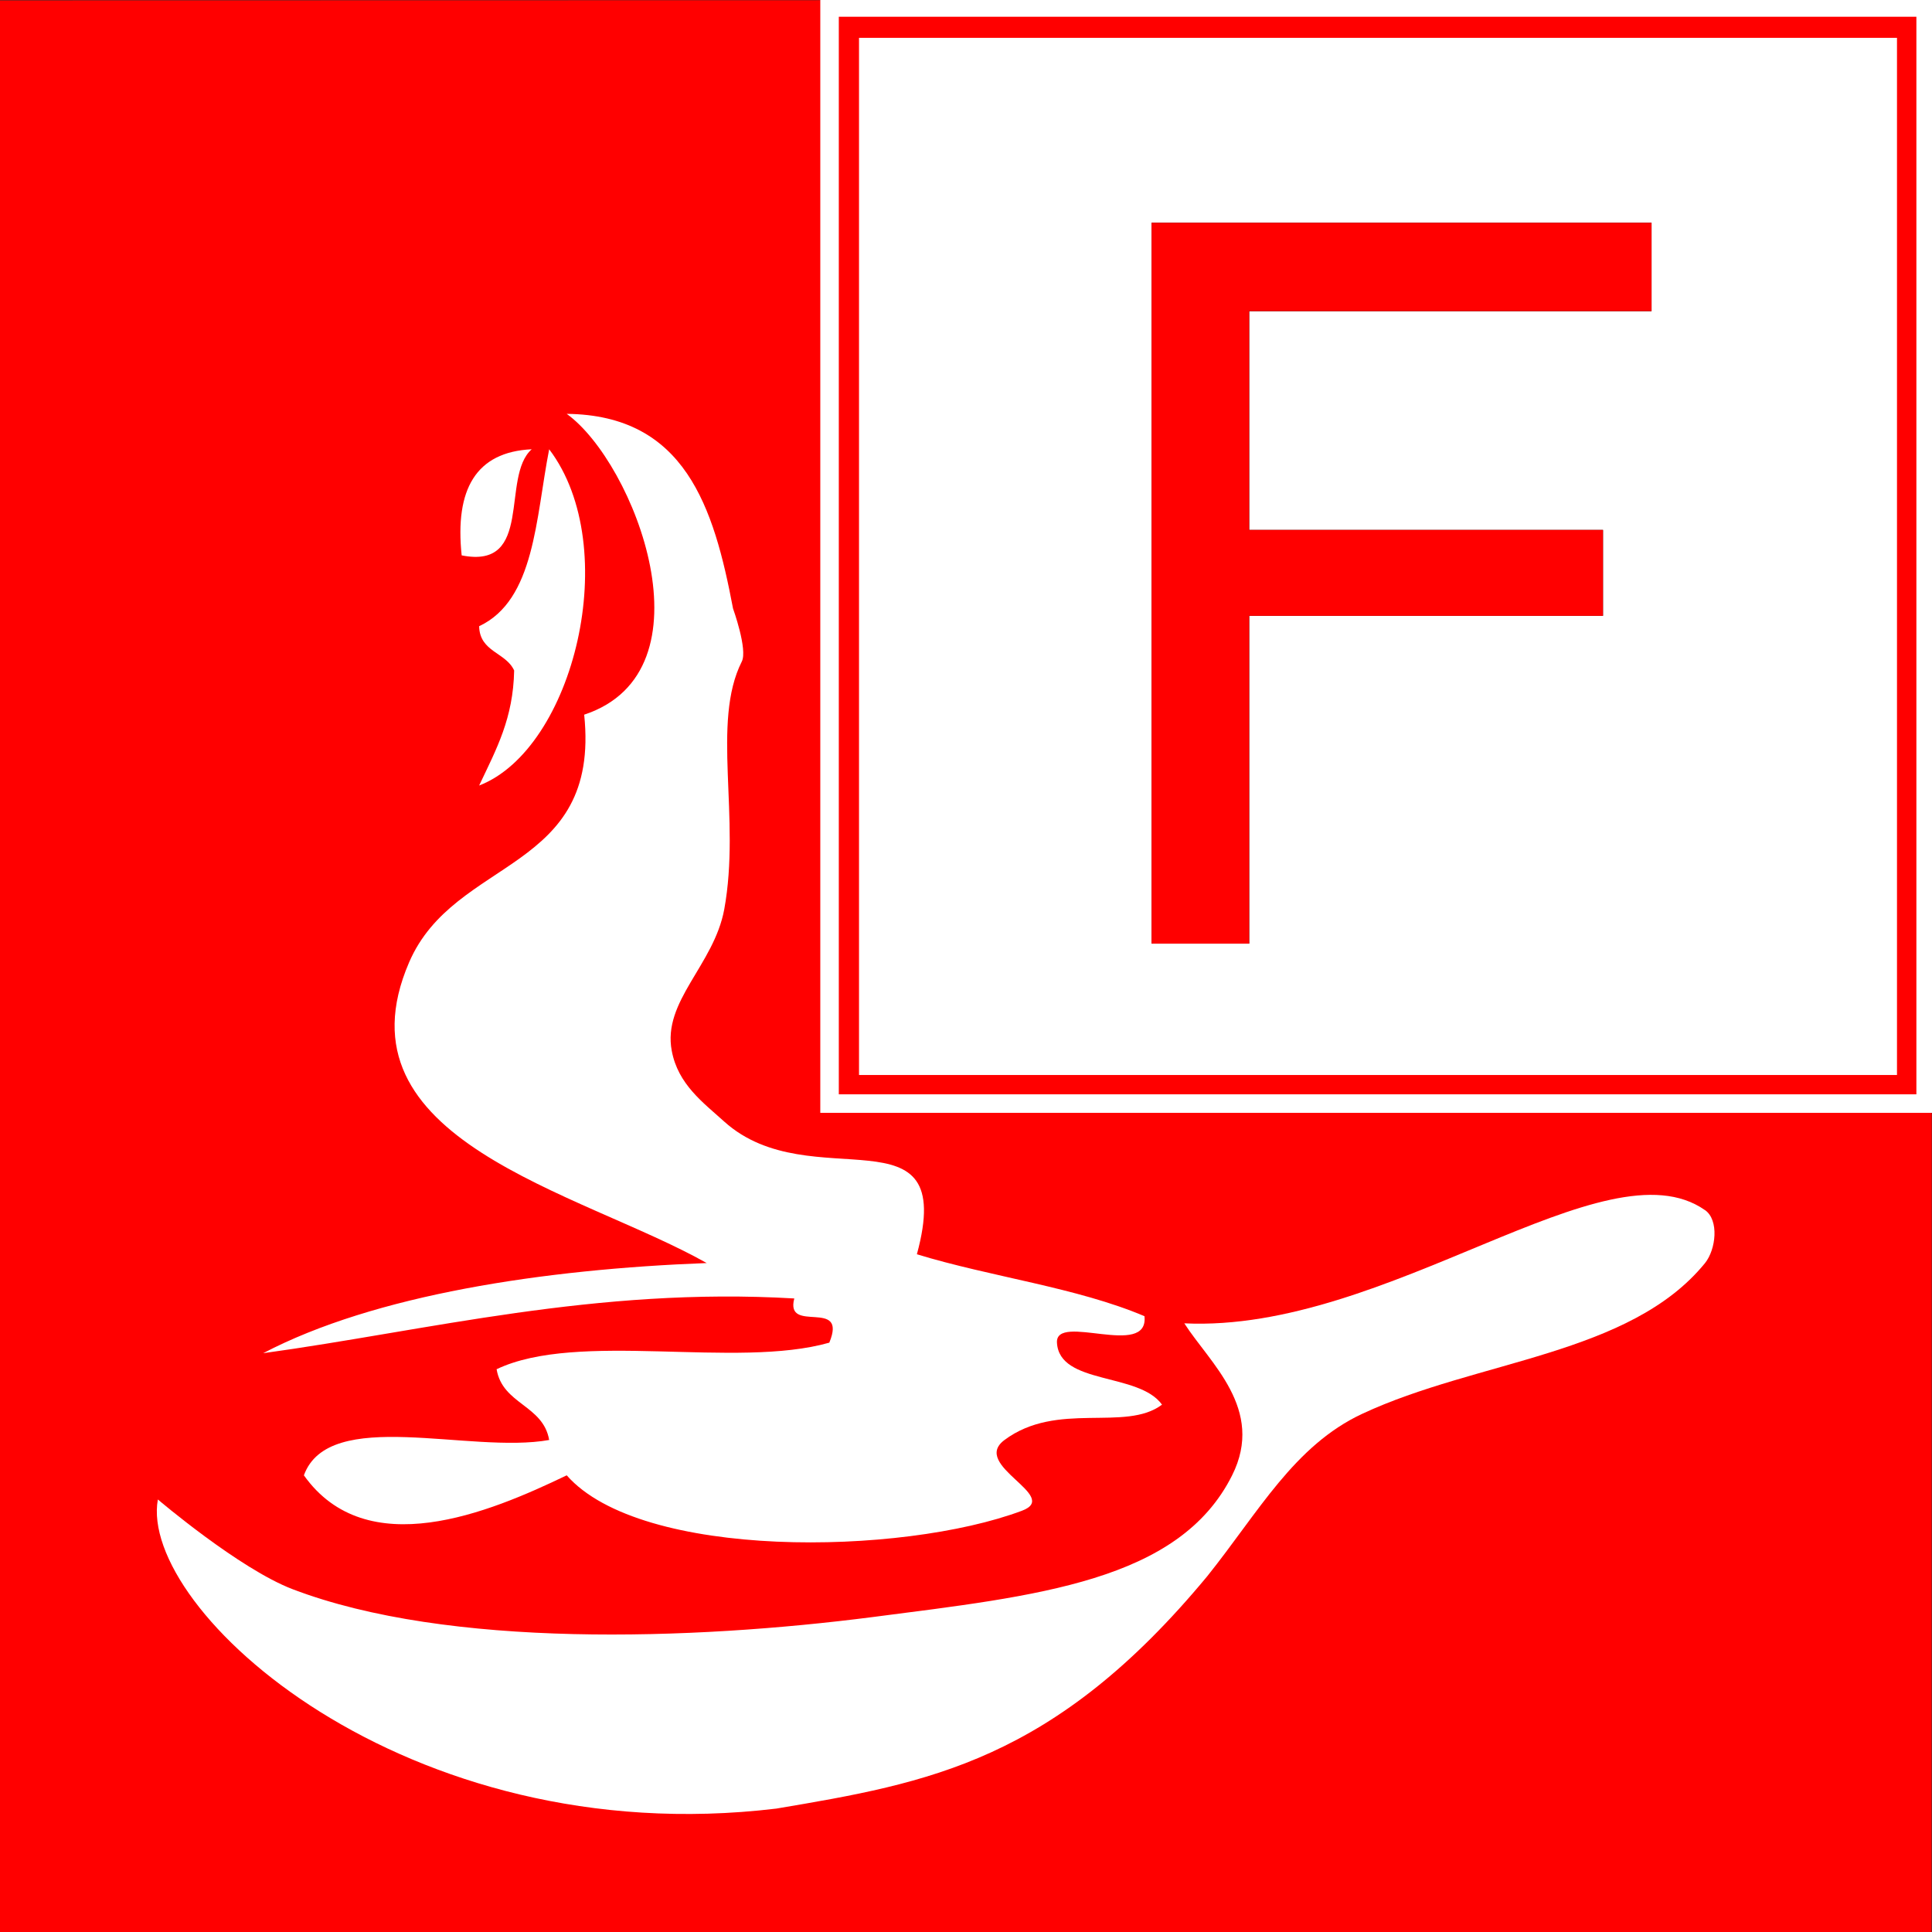
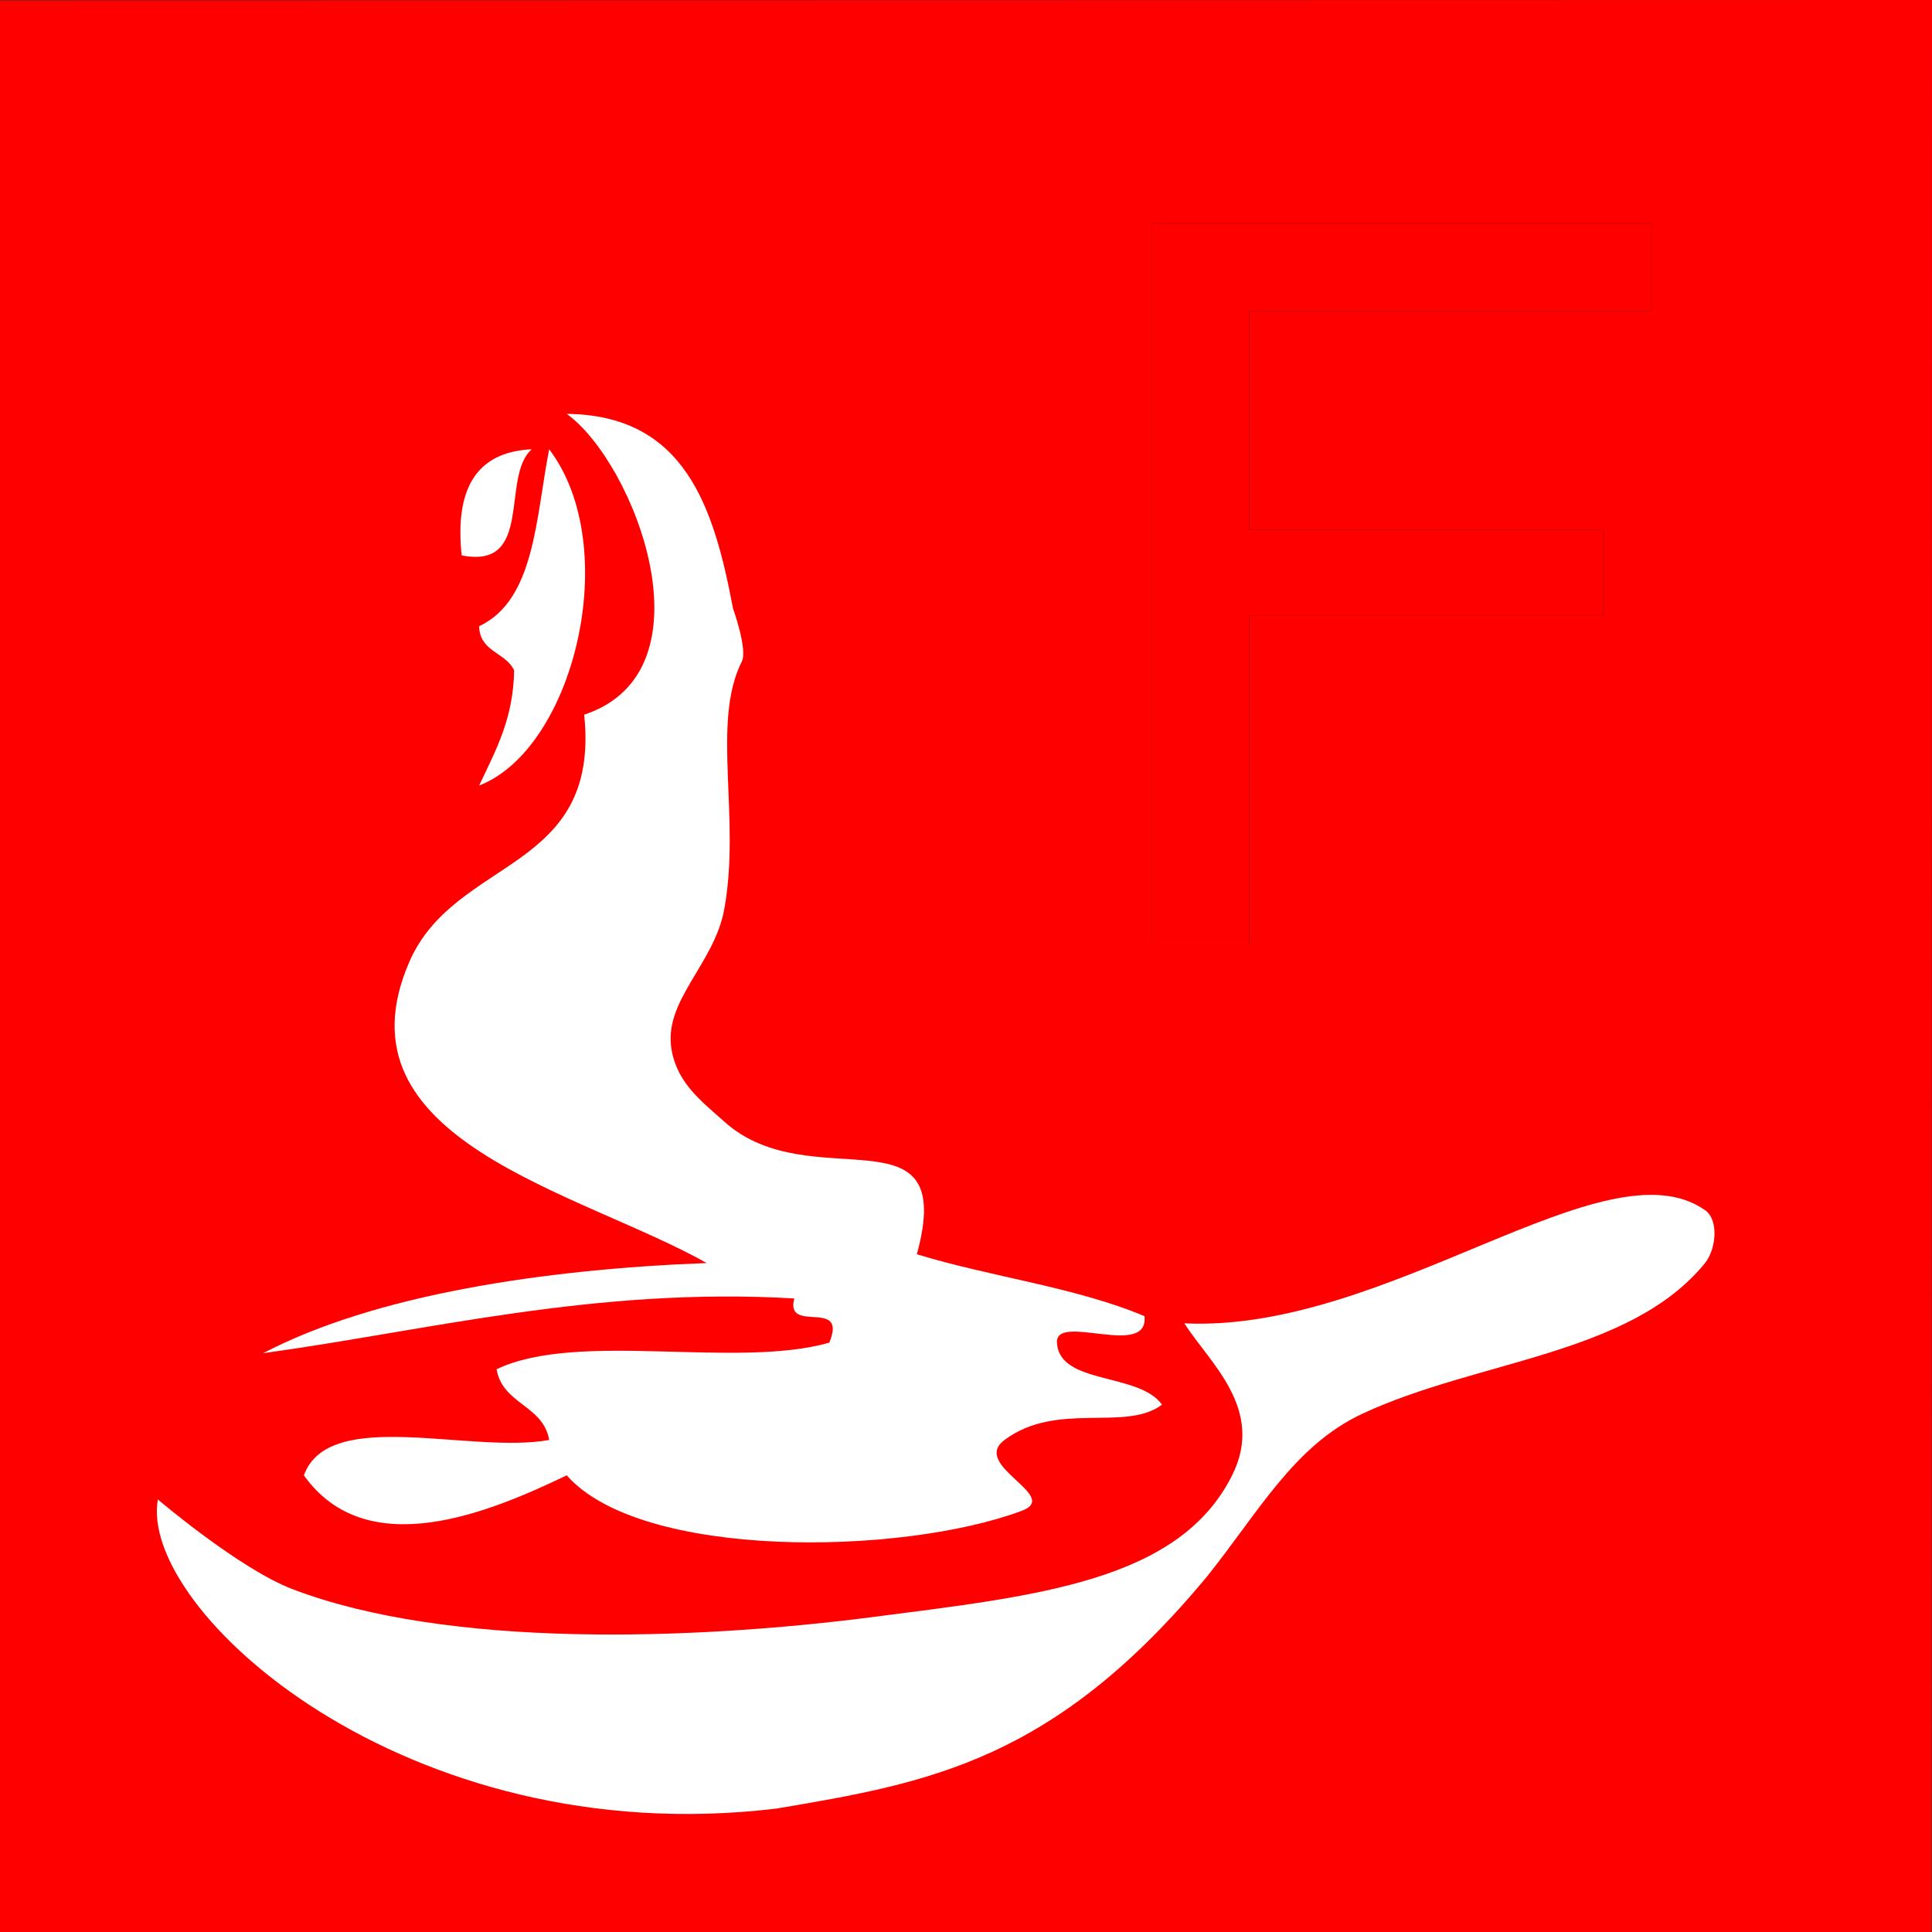
<svg xmlns="http://www.w3.org/2000/svg" height="24" width="24">
  <rect width="100%" height="100%" fill="#333333" stroke="none" />
  <g fill="none">
    <path d="m24 0-.005 24h-23.995v-23.995z" fill="#f00" />
-     <path d="m10.19 0v13.824h13.813v-13.824z" fill="#fff" />
    <path d="m10.42.208h13.386v13.386h-13.386z" fill="#f00" />
-     <path d="m10.671.47v12.884h12.894v-12.884z" fill="#fff" />
    <path d="m15.518 11.722v-4.072h4.395v-1.067h-4.395v-2.718h4.998v-1.098h-6.211v8.955z" fill="#000" />
    <path d="m15.518 11.722v-4.072h4.395v-1.067h-4.395v-2.718h4.998v-1.098h-6.211v8.955z" fill="#f00" />
    <g fill="#fff">
      <path d="m21.18 15.032c.177.124.137.489 0 .659-.933 1.145-2.827 1.203-4.258 1.872-.844.394-1.287 1.22-1.923 2.015-1.906 2.303-3.464 2.57-5.355 2.889-4.621.555-7.928-2.478-7.683-3.84 0 0 1.013.863 1.675 1.115 1.93.736 4.96.635 7.21.345 2.034-.263 3.8-.44 4.46-1.76.412-.823-.281-1.398-.594-1.888 2.53.12 5.232-2.272 6.467-1.407z" />
      <path d="m14.217 16.35c.057.533-1.109-.05-1.087.33.03.526 1.016.366 1.305.769-.457.344-1.302-.05-1.958.44-.423.316.71.694.218.878-1.498.561-4.733.61-5.655-.44-.97.467-2.486 1.095-3.265 0 .312-.856 2.061-.262 3.047-.439-.075-.436-.579-.44-.653-.879 1.01-.482 2.973 0 4.133-.33.232-.563-.554-.099-.435-.549-2.465-.145-4.555.399-6.598.68 1.385-.725 3.482-1.043 5.51-1.12-1.581-.891-4.651-1.523-3.697-3.735.567-1.316 2.38-1.11 2.175-3.077 1.631-.54.626-3.129-.217-3.737 1.47.016 1.828 1.158 2.066 2.418 0 0 .184.51.109.659-.382.757-.01 1.94-.218 3.078-.128.693-.77 1.14-.652 1.758.078.417.391.643.652.879 1.079.971 2.903-.223 2.393 1.648.918.281 1.985.412 2.827.769z" />
      <path d="m6.822 5.581c.924 1.219.305 3.724-.87 4.177.219-.462.423-.834.435-1.429-.103-.227-.428-.228-.435-.55.693-.325.702-1.341.87-2.198zm-.217 0c-.388.343.03 1.497-.87 1.318-.086-.819.176-1.285.87-1.318z" />
    </g>
  </g>
</svg>